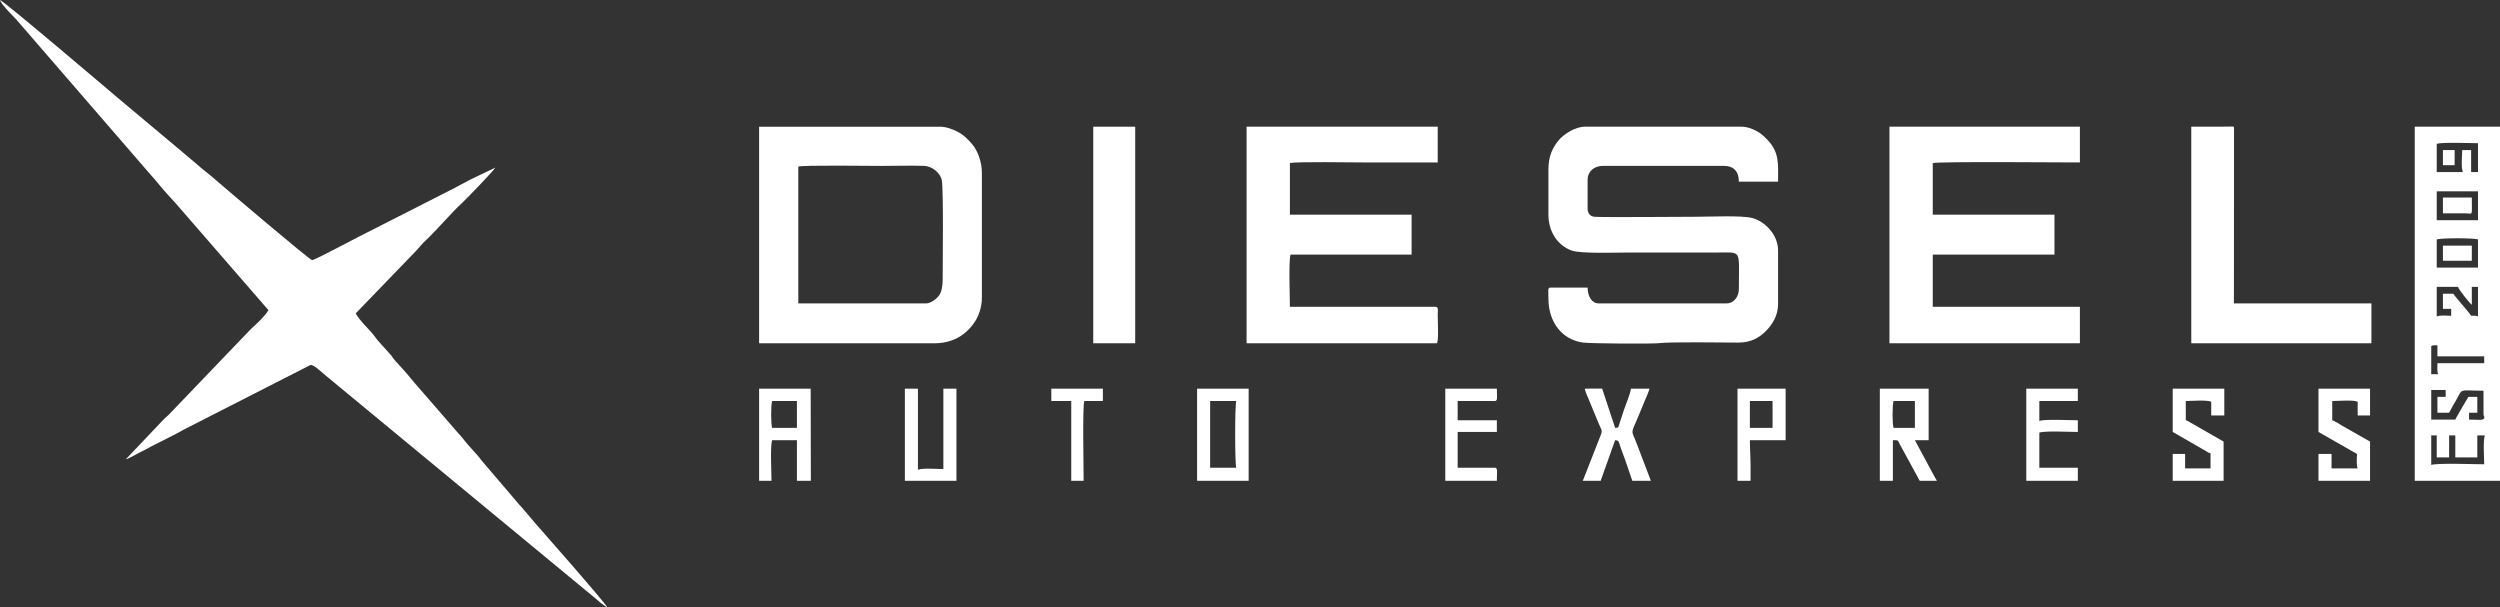
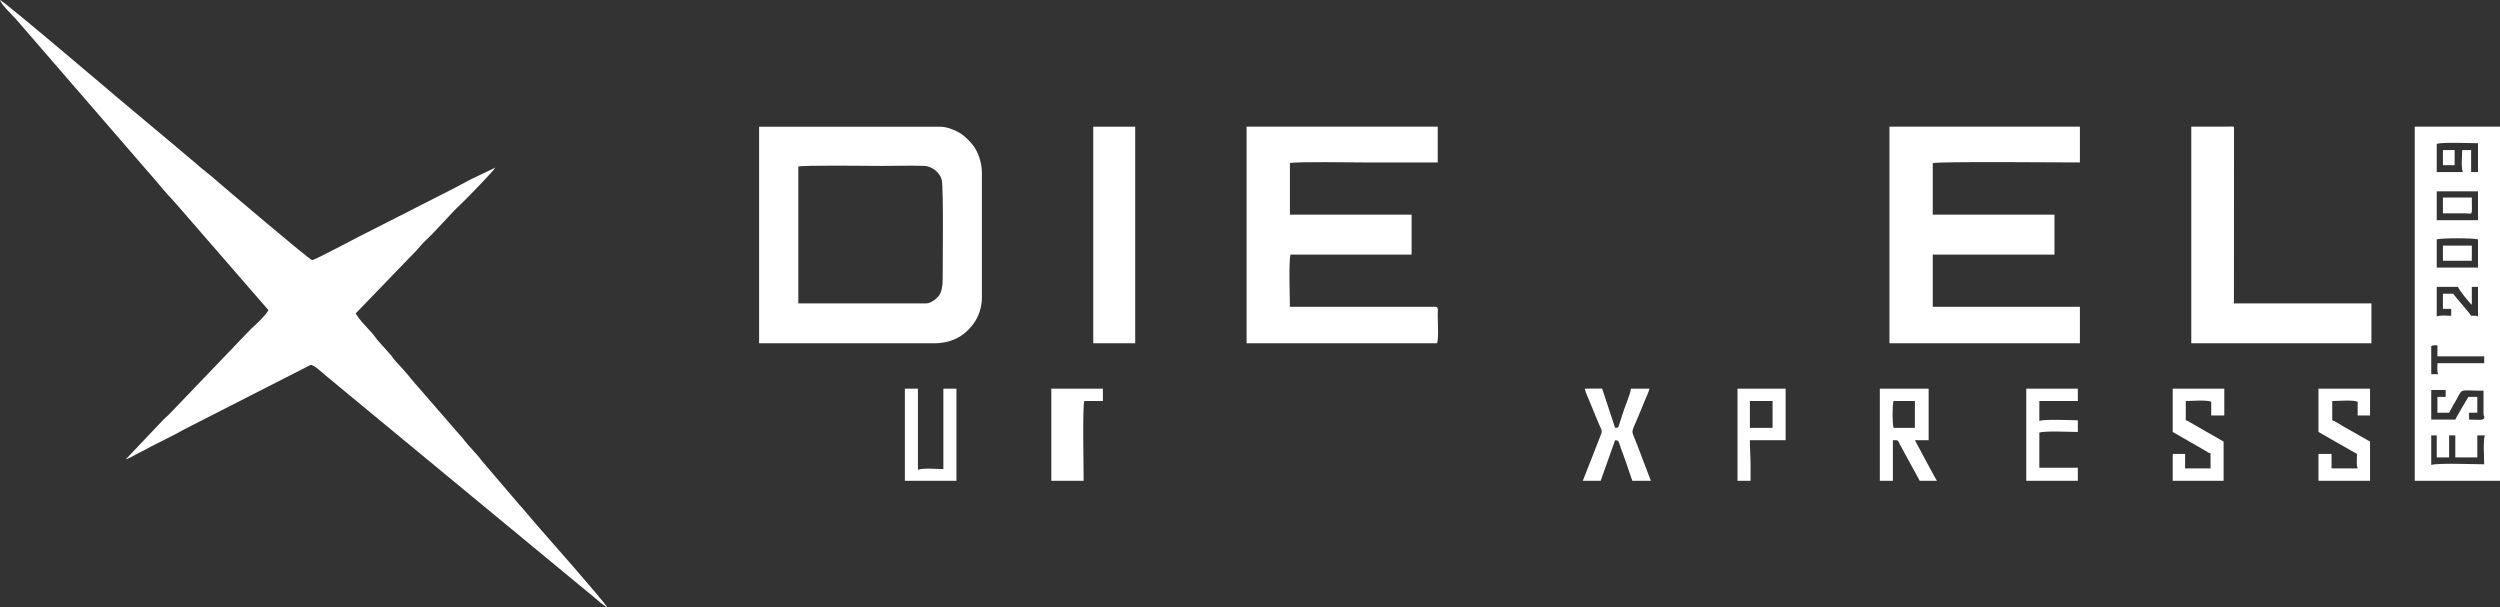
<svg xmlns="http://www.w3.org/2000/svg" width="247" height="60" viewBox="0 0 247 60" fill="none">
  <rect x="0" y="0" width="247" height="60" fill="#333333" stroke="none" />
  <path fill-rule="evenodd" clip-rule="evenodd" d="M60 60C59.537 59.241 53.888 52.843 53.024 51.857L51.509 50.081C51.362 49.922 51.254 49.819 51.122 49.646L47.569 45.484C47.142 44.87 46.422 44.232 45.681 43.258C45.549 43.084 45.44 42.982 45.294 42.822L41.329 38.253C40.77 37.639 40.368 37.089 39.812 36.479C39.53 36.168 39.304 35.937 39.027 35.621C38.834 35.4 38.833 35.36 38.677 35.145L37.463 33.791C37.13 33.43 36.992 33.165 36.682 32.821C36.099 32.173 35.6 31.724 35.139 30.968L41.134 24.758C41.427 24.436 41.709 24.08 42.019 23.795C42.985 22.908 44.811 20.802 45.499 20.199C45.864 19.88 48.691 16.968 48.94 16.559L46.69 17.636C45.963 17.991 45.169 18.458 44.436 18.816L35.404 23.41C35.018 23.591 31.093 25.704 30.832 25.699C30.602 25.695 22.08 18.454 21.253 17.727C20.604 17.156 19.952 16.692 19.305 16.104L17.367 14.469C16.678 13.898 16.11 13.406 15.423 12.842C14.1 11.755 12.912 10.718 11.592 9.632C11.347 9.43 0.421 0.123 0 0C0.106 0.438 1.237 1.519 1.592 1.907L14.853 17.231C15.458 17.896 15.911 18.501 16.517 19.167C16.816 19.495 17.058 19.744 17.351 20.079L26.525 30.645C26.124 31.303 25.371 31.973 24.792 32.505L16.91 40.727C16.572 41.102 16.316 41.264 15.978 41.639L12.431 45.376C12.88 45.262 13.529 44.816 14.053 44.578C14.369 44.435 14.546 44.322 14.844 44.157L17.39 42.868C17.69 42.715 17.872 42.594 18.172 42.436L30.674 36.061C31.014 36.018 31.711 36.719 32.132 37.066L57.161 57.742C57.632 58.129 58.068 58.489 58.56 58.894C58.862 59.144 59.715 59.917 60 60Z" fill="white" />
-   <path fill-rule="evenodd" clip-rule="evenodd" d="M152.984 16.729V21.212C152.984 22.818 153.824 24.224 155.284 24.754C156.181 25.081 159.714 24.948 160.932 24.948H169.695C172.147 24.948 171.801 24.595 171.801 28.548C171.801 29.302 171.315 29.975 170.578 29.975H157.943C157.256 29.975 156.856 29.256 156.856 28.412H153.188C152.88 28.412 152.984 28.761 152.984 29.499C152.984 31.772 154.279 33.551 156.383 33.844C157.111 33.946 163.342 33.991 164.038 33.896C164.932 33.773 170.392 33.839 171.734 33.847C172.999 33.855 173.83 33.35 174.468 32.709C175.072 32.101 175.673 31.22 175.673 30.043V24.744C175.673 23.191 174.383 21.892 173.161 21.55C172.124 21.26 168.935 21.416 167.521 21.416C166.466 21.416 158.362 21.485 157.534 21.417C157.104 21.381 156.856 21.067 156.856 20.601V17.747C156.856 16.938 157.522 16.389 158.351 16.389H170.306C171.298 16.389 171.801 16.943 171.801 17.951H175.673C175.673 16.182 175.839 15.02 174.535 13.723C174.173 13.362 173.967 13.167 173.501 12.923C173.102 12.715 172.614 12.517 172.005 12.517H156.585C155.616 12.517 154.484 13.281 154.023 13.827C153.409 14.555 152.984 15.415 152.984 16.729Z" fill="white" />
  <path fill-rule="evenodd" clip-rule="evenodd" d="M91.507 29.977H78.872V16.459C79.284 16.3 86.122 16.392 87.159 16.392C88.515 16.392 89.963 16.342 91.306 16.389C92.12 16.418 92.899 17.106 93.045 17.775C93.23 18.622 93.138 26.165 93.138 27.6C93.138 28.259 93.035 28.86 92.744 29.244C92.538 29.517 91.95 29.977 91.507 29.977ZM75 33.917H92.254C93.915 33.917 95.175 33.311 96.145 32.035C96.666 31.35 97.01 30.378 97.01 29.434V17.071C97.01 16.061 96.635 14.927 96.041 14.236C95.604 13.728 95.195 13.316 94.565 12.994C94.138 12.777 93.508 12.52 92.866 12.52H75V33.917Z" fill="white" />
  <path fill-rule="evenodd" clip-rule="evenodd" d="M123.163 33.914H141.98C142.153 33.469 142.045 31.823 142.047 31.061C142.048 30.737 142.15 30.314 141.844 30.314H127.442C127.442 29.435 127.304 25.684 127.51 25.152H139.466V21.212H127.442V16.117C127.872 15.951 133.752 16.049 134.711 16.049C137.156 16.049 139.602 16.049 142.047 16.049V12.517H123.163V33.914Z" fill="white" />
  <path fill-rule="evenodd" clip-rule="evenodd" d="M186.678 33.914H205.494V30.314H190.957V25.152H202.981V21.212H190.957V16.117C191.413 15.941 203.89 16.049 205.494 16.049V12.517H186.678V33.914Z" fill="white" />
  <path fill-rule="evenodd" clip-rule="evenodd" d="M240.207 43.017H240.75V45.191H241.972L241.973 43.017H242.584V45.191H244.758V43.017H245.505C245.315 43.51 245.438 45.224 245.438 45.87C244.55 45.87 240.743 45.73 240.207 45.937V43.017ZM240.818 40.775H241.973L242.403 39.982C242.487 39.822 242.512 39.81 242.583 39.687C243.398 38.281 242.776 38.602 245.37 38.602L245.372 40.912C245.434 41.441 245.485 40.859 245.445 41.258C245.411 41.589 244.852 41.454 243.943 41.454V40.775H244.758V39.213H243.875L243.218 40.322C243.1 40.547 243.029 40.667 242.896 40.883C242.762 41.103 242.697 41.242 242.584 41.454H240.207V38.534H241.633V39.213H240.818V40.775ZM240.886 36.971H240.207V34.186C240.474 34.083 240.518 34.118 240.818 34.118V35.205H245.438V35.884H240.818C240.818 36.24 240.766 36.661 240.886 36.971ZM241.362 30.518H242.177V31.197C241.73 31.197 241.145 31.113 240.75 31.265V28.344H242.856C242.861 28.541 244.033 30.005 244.215 30.11V28.344H244.826V31.265C244.553 31.16 244.454 31.197 244.147 31.197C243.742 30.593 242.677 29.467 242.381 29.024H241.362V30.518ZM240.75 23.657C241.145 23.504 244.431 23.504 244.826 23.657V26.442H240.75V23.657ZM240.75 18.902H244.826V21.755H240.75V18.902ZM243.331 17H240.75V14.215C241.223 14.033 244.088 14.147 244.826 14.147V17H244.147V14.827H243.264C243.264 15.428 243.133 16.486 243.331 17ZM238.577 47.5H247V12.517H238.577V47.5Z" fill="white" />
  <path fill-rule="evenodd" clip-rule="evenodd" d="M216.499 33.914H234.297V29.974H220.711L220.722 12.712C220.692 12.415 220.909 12.517 219.216 12.517C218.311 12.517 217.405 12.517 216.499 12.517V33.914Z" fill="white" />
  <path fill-rule="evenodd" clip-rule="evenodd" d="M108.014 33.914H112.158V12.517H108.014V33.914Z" fill="white" />
  <path fill-rule="evenodd" clip-rule="evenodd" d="M187.085 39.62H189.191V42.27H187.085C186.953 41.928 186.953 39.962 187.085 39.62ZM185.727 47.5H187.017V43.492C187.632 43.492 187.465 43.471 187.701 43.896L189.667 47.5H191.365C191.269 47.318 191.186 47.207 191.092 47.025L189.191 43.492H190.55V38.398H185.727V47.5Z" fill="white" />
  <path fill-rule="evenodd" clip-rule="evenodd" d="M156.381 47.5H158.147L159.573 43.492C159.975 43.501 159.922 43.651 160.159 44.333C160.283 44.693 160.405 45.022 160.544 45.374L161.272 47.5H163.106L161.757 43.958C161.109 42.202 161.056 43.185 162.096 40.581C162.235 40.234 162.378 39.894 162.534 39.524C162.666 39.209 162.902 38.689 162.97 38.398H161.136C161.097 38.857 160.615 39.993 160.464 40.443L159.962 41.979C159.874 42.247 159.907 42.262 159.573 42.269L158.292 38.394L156.584 38.398C156.608 38.686 156.865 39.199 157.002 39.543L157.913 41.755C158.166 42.391 158.349 42.482 158.181 42.91C157.866 43.712 157.601 44.416 157.283 45.21L156.381 47.5Z" fill="white" />
-   <path fill-rule="evenodd" clip-rule="evenodd" d="M119.562 39.62H122.143C122 39.99 122 45.839 122.143 46.209H119.562V39.62ZM118.272 47.5H123.367V38.398H118.272V47.5Z" fill="white" />
-   <path fill-rule="evenodd" clip-rule="evenodd" d="M76.29 39.62H78.736V42.27H76.29C76.158 41.928 76.158 39.962 76.29 39.62ZM75 47.5H76.223C76.223 46.724 76.085 44.023 76.29 43.492H78.736V47.5H80.112L80.095 38.398H75V47.5Z" fill="white" />
  <path fill-rule="evenodd" clip-rule="evenodd" d="M229.066 42.677L232.87 44.851C232.87 45.298 232.786 45.883 232.938 46.277H230.357V44.851H229.066V47.5H234.161V43.628L231.389 42.052C231.171 41.916 230.648 41.582 230.425 41.522V39.62C231.054 39.62 232.428 39.491 232.938 39.688V41.047H234.161V38.398H229.066V42.677Z" fill="white" />
  <path fill-rule="evenodd" clip-rule="evenodd" d="M214.665 42.677L217.898 44.538C218.102 44.663 218.147 44.724 218.401 44.783V46.277H215.888V44.851H214.665V47.5H219.692V43.628L216.929 42.043C216.731 41.94 216.664 41.883 216.453 41.772C216.252 41.666 216.188 41.577 215.956 41.522V39.62C216.584 39.62 217.959 39.491 218.469 39.688V41.047H219.76V38.398H214.665V42.677Z" fill="white" />
  <path fill-rule="evenodd" clip-rule="evenodd" d="M89.401 47.5H94.496V38.398H93.205V46.345C92.576 46.345 91.202 46.216 90.692 46.413V38.398H89.401V47.5Z" fill="white" />
  <path fill-rule="evenodd" clip-rule="evenodd" d="M200.196 47.5H205.29V46.209H201.486V42.745C202.002 42.546 204.544 42.677 205.29 42.677V41.522C204.544 41.522 202.002 41.391 201.486 41.59V39.62H205.29V38.398H200.196V47.5Z" fill="white" />
-   <path fill-rule="evenodd" clip-rule="evenodd" d="M142.795 47.5H147.889C147.889 46.664 148.01 46.209 147.686 46.209H144.017V42.677H147.889V41.522H144.017V39.62H147.686C148.005 39.62 147.889 39.203 147.889 38.398H142.795V47.5Z" fill="white" />
  <path fill-rule="evenodd" clip-rule="evenodd" d="M172.888 39.62H175.13V42.27H172.888V39.62ZM171.665 47.5H172.956V46.006C172.956 45.081 172.888 44.41 172.888 43.492H176.42V38.398H171.665V47.5Z" fill="white" />
-   <path fill-rule="evenodd" clip-rule="evenodd" d="M103.87 39.62H105.84V47.5H107.063C107.063 46.41 106.939 40.118 107.131 39.62H108.965V38.398H103.87V39.62Z" fill="white" />
+   <path fill-rule="evenodd" clip-rule="evenodd" d="M103.87 39.62V47.5H107.063C107.063 46.41 106.939 40.118 107.131 39.62H108.965V38.398H103.87V39.62Z" fill="white" />
  <path fill-rule="evenodd" clip-rule="evenodd" d="M241.362 21.076C242.086 21.076 242.811 21.074 243.536 21.076C244.366 21.078 244.215 21.474 244.215 19.514H241.362V21.076Z" fill="white" />
  <path fill-rule="evenodd" clip-rule="evenodd" d="M241.362 25.763H244.215V24.269H241.362V25.763Z" fill="white" />
  <path fill-rule="evenodd" clip-rule="evenodd" d="M241.362 16.321H242.517V14.826H241.362V16.321Z" fill="white" />
</svg>